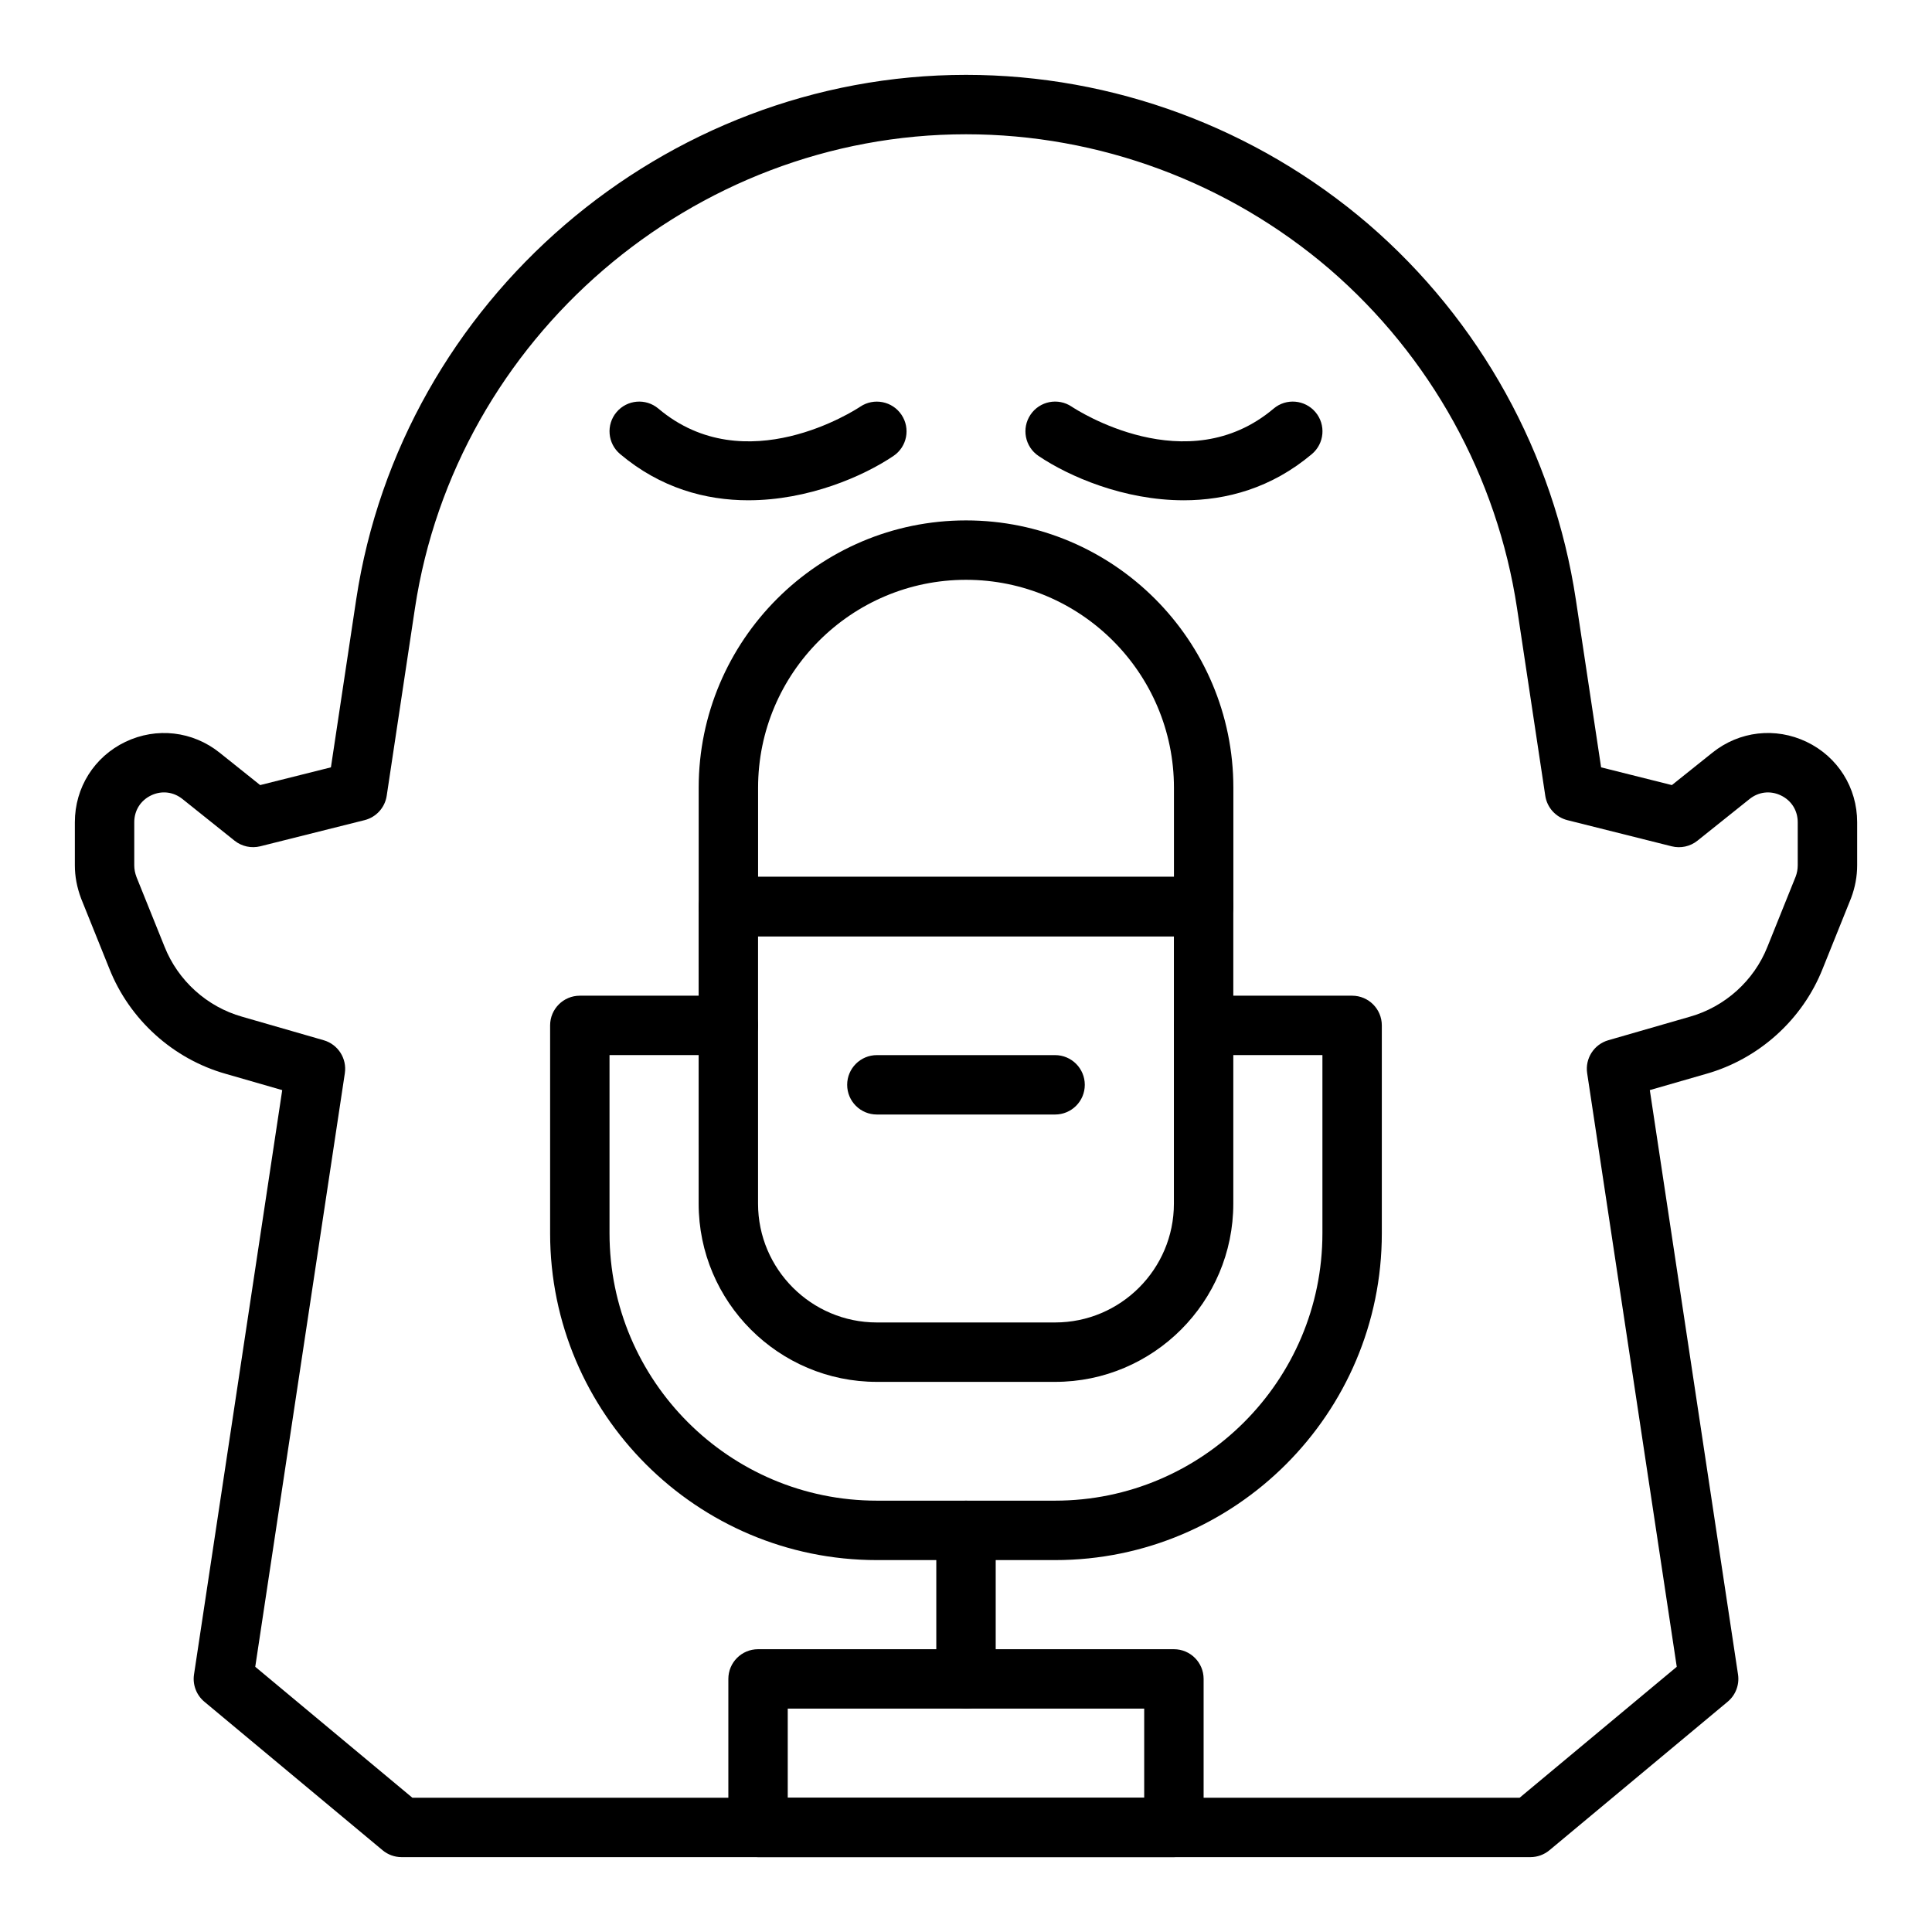
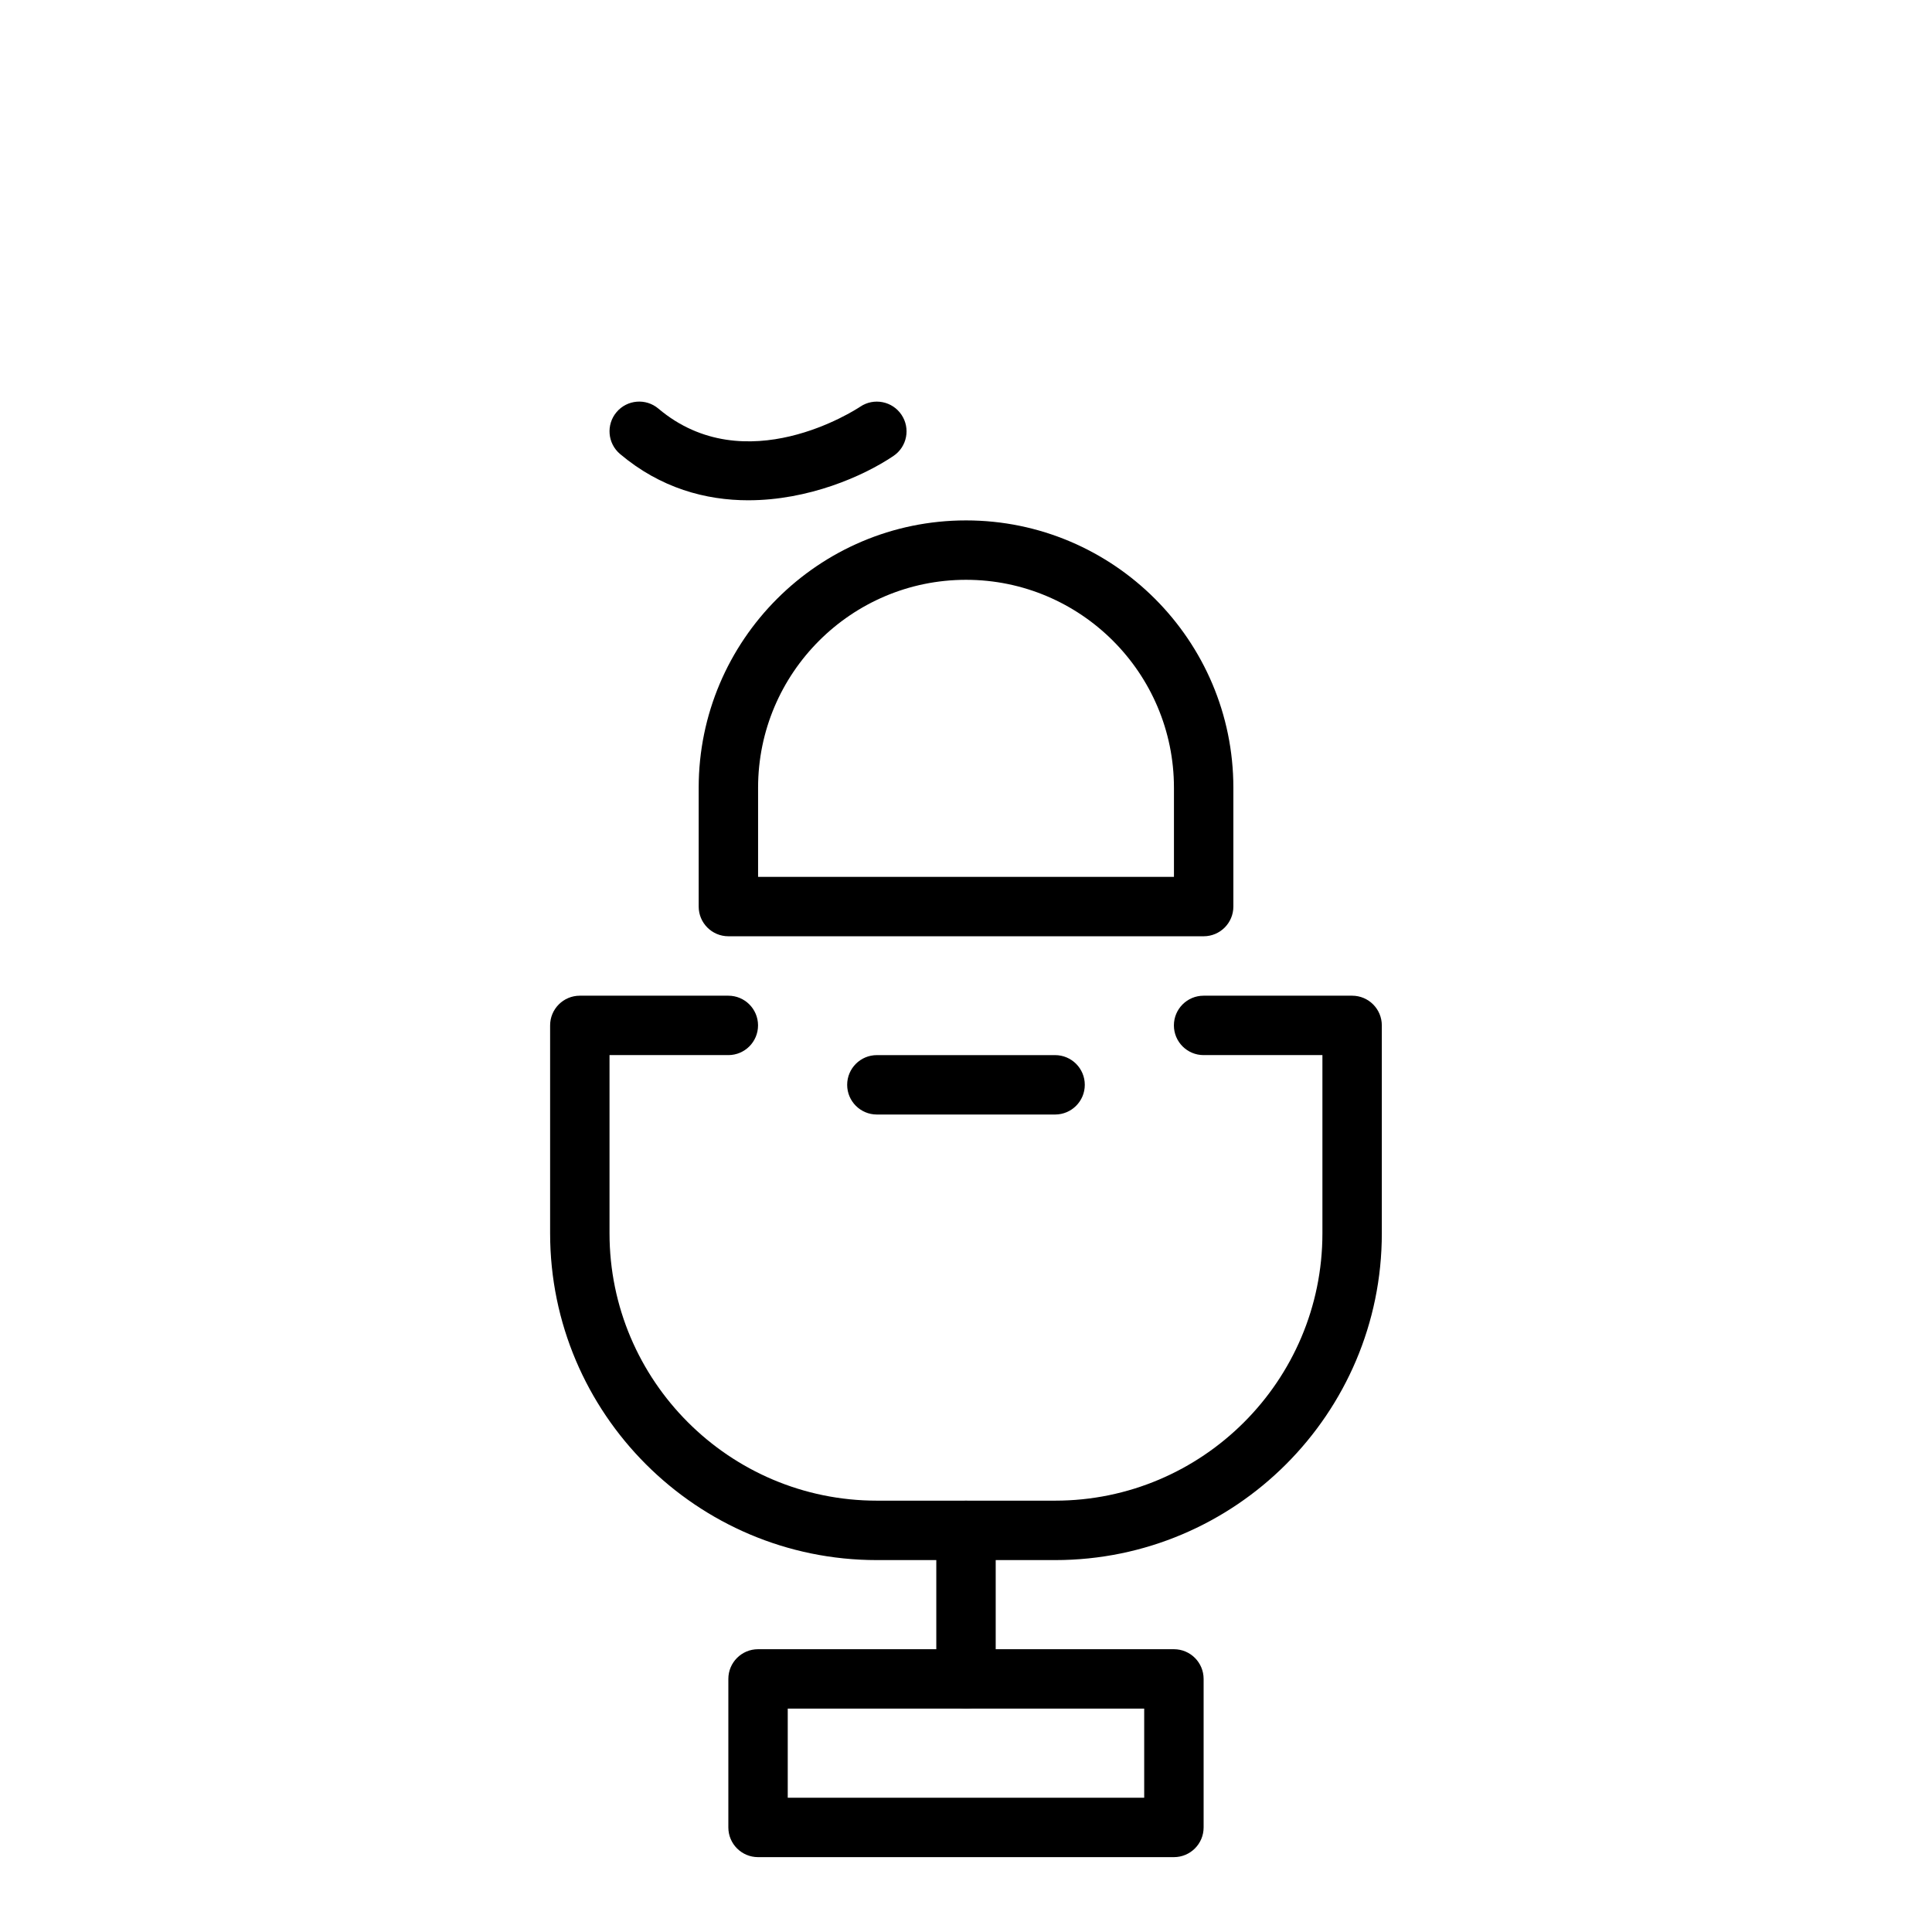
<svg xmlns="http://www.w3.org/2000/svg" fill="#000000" width="800px" height="800px" version="1.1" viewBox="144 144 512 512">
  <g>
    <path d="m462.98 392.12h-125.95c-4.348 0-7.871-3.523-7.871-7.871v-31.488c0-39.062 31.785-70.848 70.848-70.848s70.848 31.785 70.848 70.848v31.488c0 4.348-3.527 7.871-7.871 7.871zm-118.08-15.742h110.21v-23.617c0-30.387-24.719-55.105-55.105-55.105-30.387 0-55.105 24.719-55.105 55.105z" />
-     <path d="m423.61 510.21h-47.23c-26.047 0-47.23-21.188-47.23-47.23l-0.004-78.723c0-4.348 3.523-7.871 7.871-7.871h125.95c4.348 0 7.871 3.523 7.871 7.871v78.719c0.004 26.047-21.184 47.234-47.23 47.234zm-78.719-118.08v70.848c0 17.363 14.125 31.488 31.488 31.488h47.23c17.363 0 31.488-14.125 31.488-31.488v-70.848z" />
    <path d="m423.61 557.44h-47.23c-47.746 0-86.594-38.844-86.594-86.594v-55.105c0-4.348 3.523-7.871 7.871-7.871h39.359c4.348 0 7.871 3.523 7.871 7.871 0 4.348-3.523 7.871-7.871 7.871h-31.488v47.23c0 39.062 31.785 70.848 70.848 70.848h47.23c39.062 0 70.848-31.785 70.848-70.848v-47.23h-31.488c-4.348 0-7.871-3.523-7.871-7.871 0-4.348 3.523-7.871 7.871-7.871h39.359c4.348 0 7.871 3.523 7.871 7.871v55.105c0.008 47.75-38.836 86.594-86.586 86.594z" />
    <path d="m400 596.8c-4.348 0-7.871-3.523-7.871-7.871v-39.359c0-4.348 3.523-7.871 7.871-7.871s7.871 3.523 7.871 7.871v39.359c0 4.344-3.523 7.871-7.871 7.871z" />
    <path d="m455.1 636.16h-110.21c-4.348 0-7.871-3.523-7.871-7.871v-39.359c0-4.348 3.523-7.871 7.871-7.871h110.21c4.348 0 7.871 3.523 7.871 7.871v39.359c0.004 4.344-3.523 7.871-7.871 7.871zm-102.34-15.746h94.465v-23.617l-94.465 0.004z" />
    <path d="m423.61 439.36h-47.23c-4.348 0-7.871-3.523-7.871-7.871 0-4.348 3.523-7.871 7.871-7.871h47.23c4.348 0 7.871 3.523 7.871 7.871 0.004 4.344-3.523 7.871-7.871 7.871z" />
-     <path d="m549.57 636.16h-299.14c-1.84 0-3.625-0.645-5.039-1.824l-47.23-39.359c-2.113-1.762-3.156-4.5-2.746-7.223l23.375-154.86-14.938-4.305c-13.969-3.938-25.527-14.367-30.879-27.891l-7.461-18.535c-1.133-3.004-1.676-5.922-1.676-8.848v-11.414c0-9.172 5.133-17.332 13.387-21.297 8.27-3.953 17.836-2.856 24.992 2.875l10.727 8.578 18.754-4.703 6.699-44.484c11.977-79.262 81.453-139.03 161.61-139.03 38.988 0 76.84 14.035 106.59 39.523 29.648 25.555 49.176 60.887 55.012 99.504l6.699 44.488 18.754 4.703 10.73-8.582c7.152-5.738 16.727-6.828 24.984-2.871 8.258 3.965 13.391 12.125 13.391 21.297v11.414c0 2.926-0.543 5.848-1.609 8.68l-7.539 18.742c-5.34 13.48-16.898 23.91-30.906 27.859l-14.895 4.293 23.375 154.86c0.41 2.723-0.629 5.461-2.746 7.223l-47.23 39.359c-1.418 1.18-3.203 1.828-5.043 1.828zm-296.29-15.746h293.44l41.637-34.699-23.742-157.3c-0.59-3.91 1.805-7.644 5.606-8.742l21.57-6.219c9.359-2.637 17.043-9.57 20.602-18.559l7.492-18.621c0.336-0.898 0.531-1.922 0.531-2.957v-11.414c0-3.109-1.664-5.762-4.457-7.102-2.785-1.34-5.898-0.988-8.328 0.965l-13.785 11.023c-1.918 1.539-4.438 2.09-6.832 1.492l-27.629-6.926c-3.082-0.773-5.398-3.324-5.871-6.465l-7.481-49.672c-5.273-34.895-22.93-66.828-49.703-89.914-26.879-23.027-61.098-35.719-96.328-35.719-72.43 0-135.21 54.012-146.04 125.63l-7.481 49.668c-0.473 3.141-2.785 5.691-5.871 6.465l-27.629 6.926c-2.394 0.59-4.914 0.043-6.832-1.492l-13.777-11.02c-2.434-1.949-5.551-2.309-8.336-0.969-2.793 1.344-4.457 3.996-4.457 7.106v11.414c0 1.039 0.195 2.059 0.598 3.129l7.414 18.41c3.574 9.027 11.258 15.965 20.574 18.59l21.613 6.231c3.797 1.094 6.191 4.832 5.606 8.742l-23.742 157.3z" />
    <path d="m342.32 276.58c-11.312 0-23.273-3.219-33.996-12.262-3.32-2.801-3.742-7.769-0.938-11.094 2.801-3.32 7.762-3.75 11.094-0.938 23.004 19.418 52.277 0.305 53.512-0.523 3.602-2.414 8.496-1.449 10.914 2.16 2.418 3.602 1.473 8.477-2.121 10.902-8.059 5.441-22.621 11.754-38.465 11.754z" />
-     <path d="m457.68 276.58c-15.844 0-30.406-6.316-38.465-11.754-3.602-2.43-4.551-7.324-2.117-10.93 2.426-3.602 7.305-4.562 10.914-2.129 1.273 0.84 30.523 19.914 53.508 0.52 3.328-2.82 8.289-2.383 11.094 0.938 2.805 3.324 2.383 8.289-0.938 11.094-10.723 9.047-22.688 12.262-33.996 12.262z" />
  </g>
</svg>